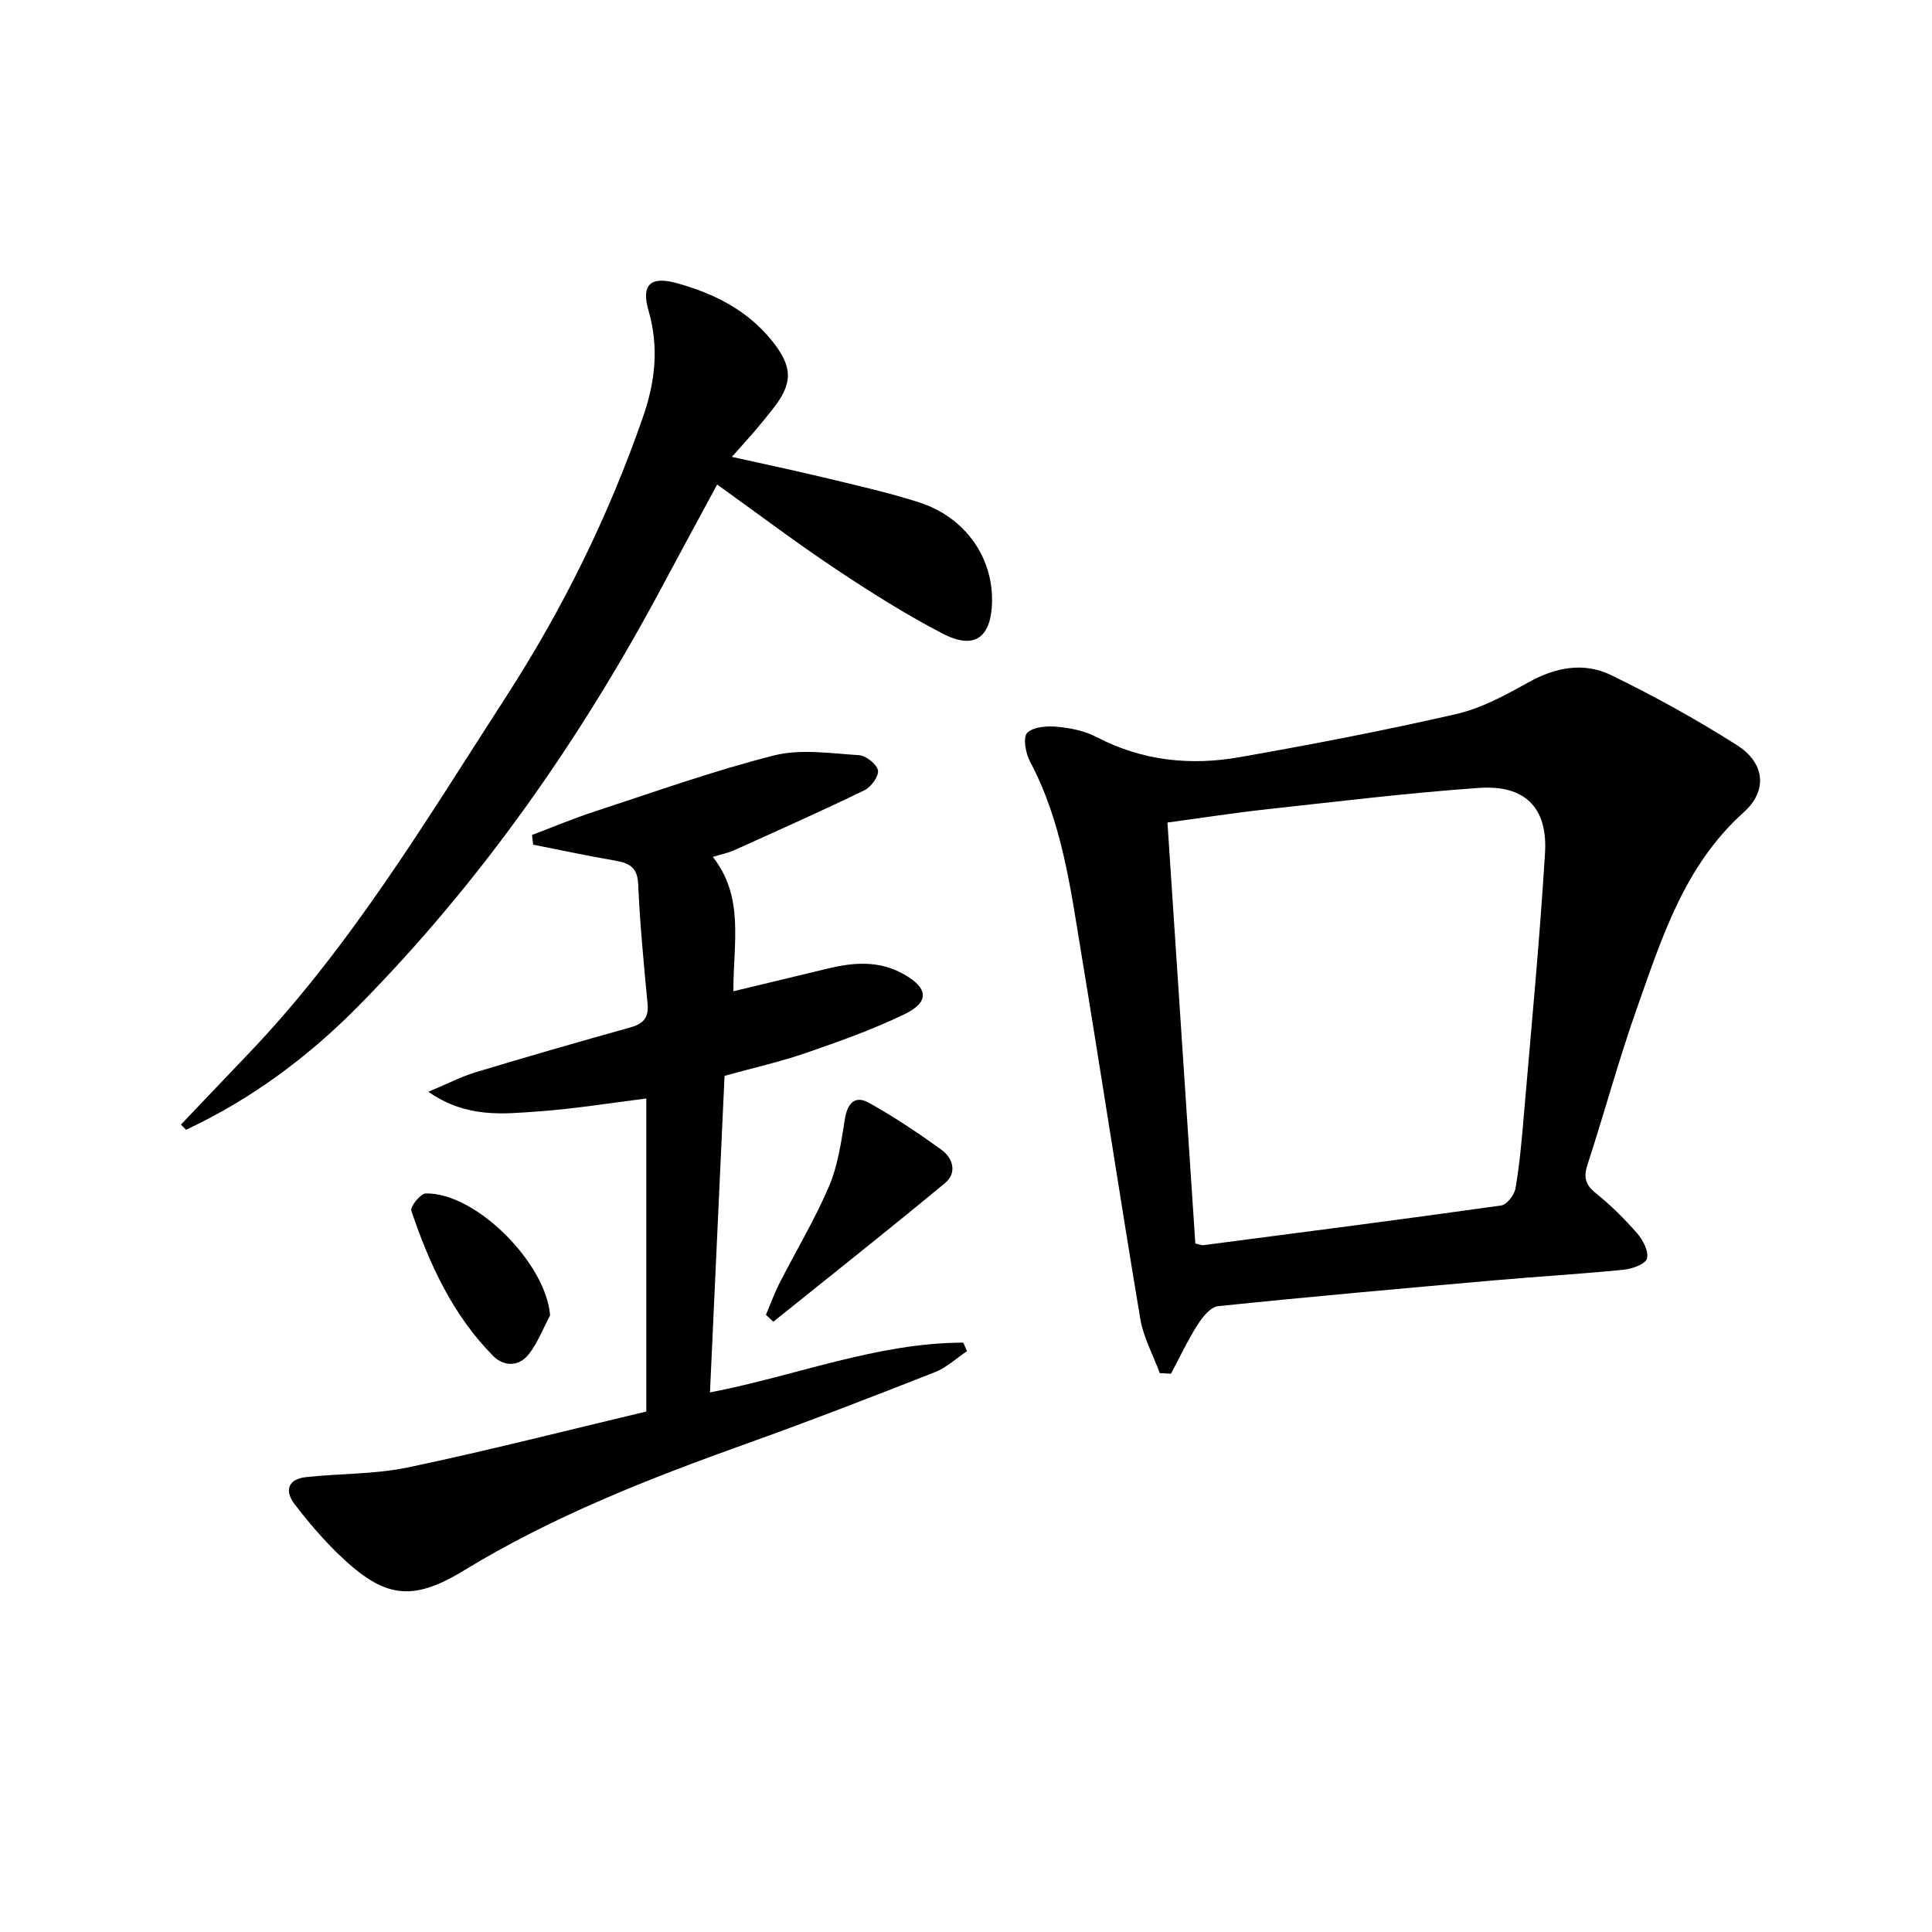
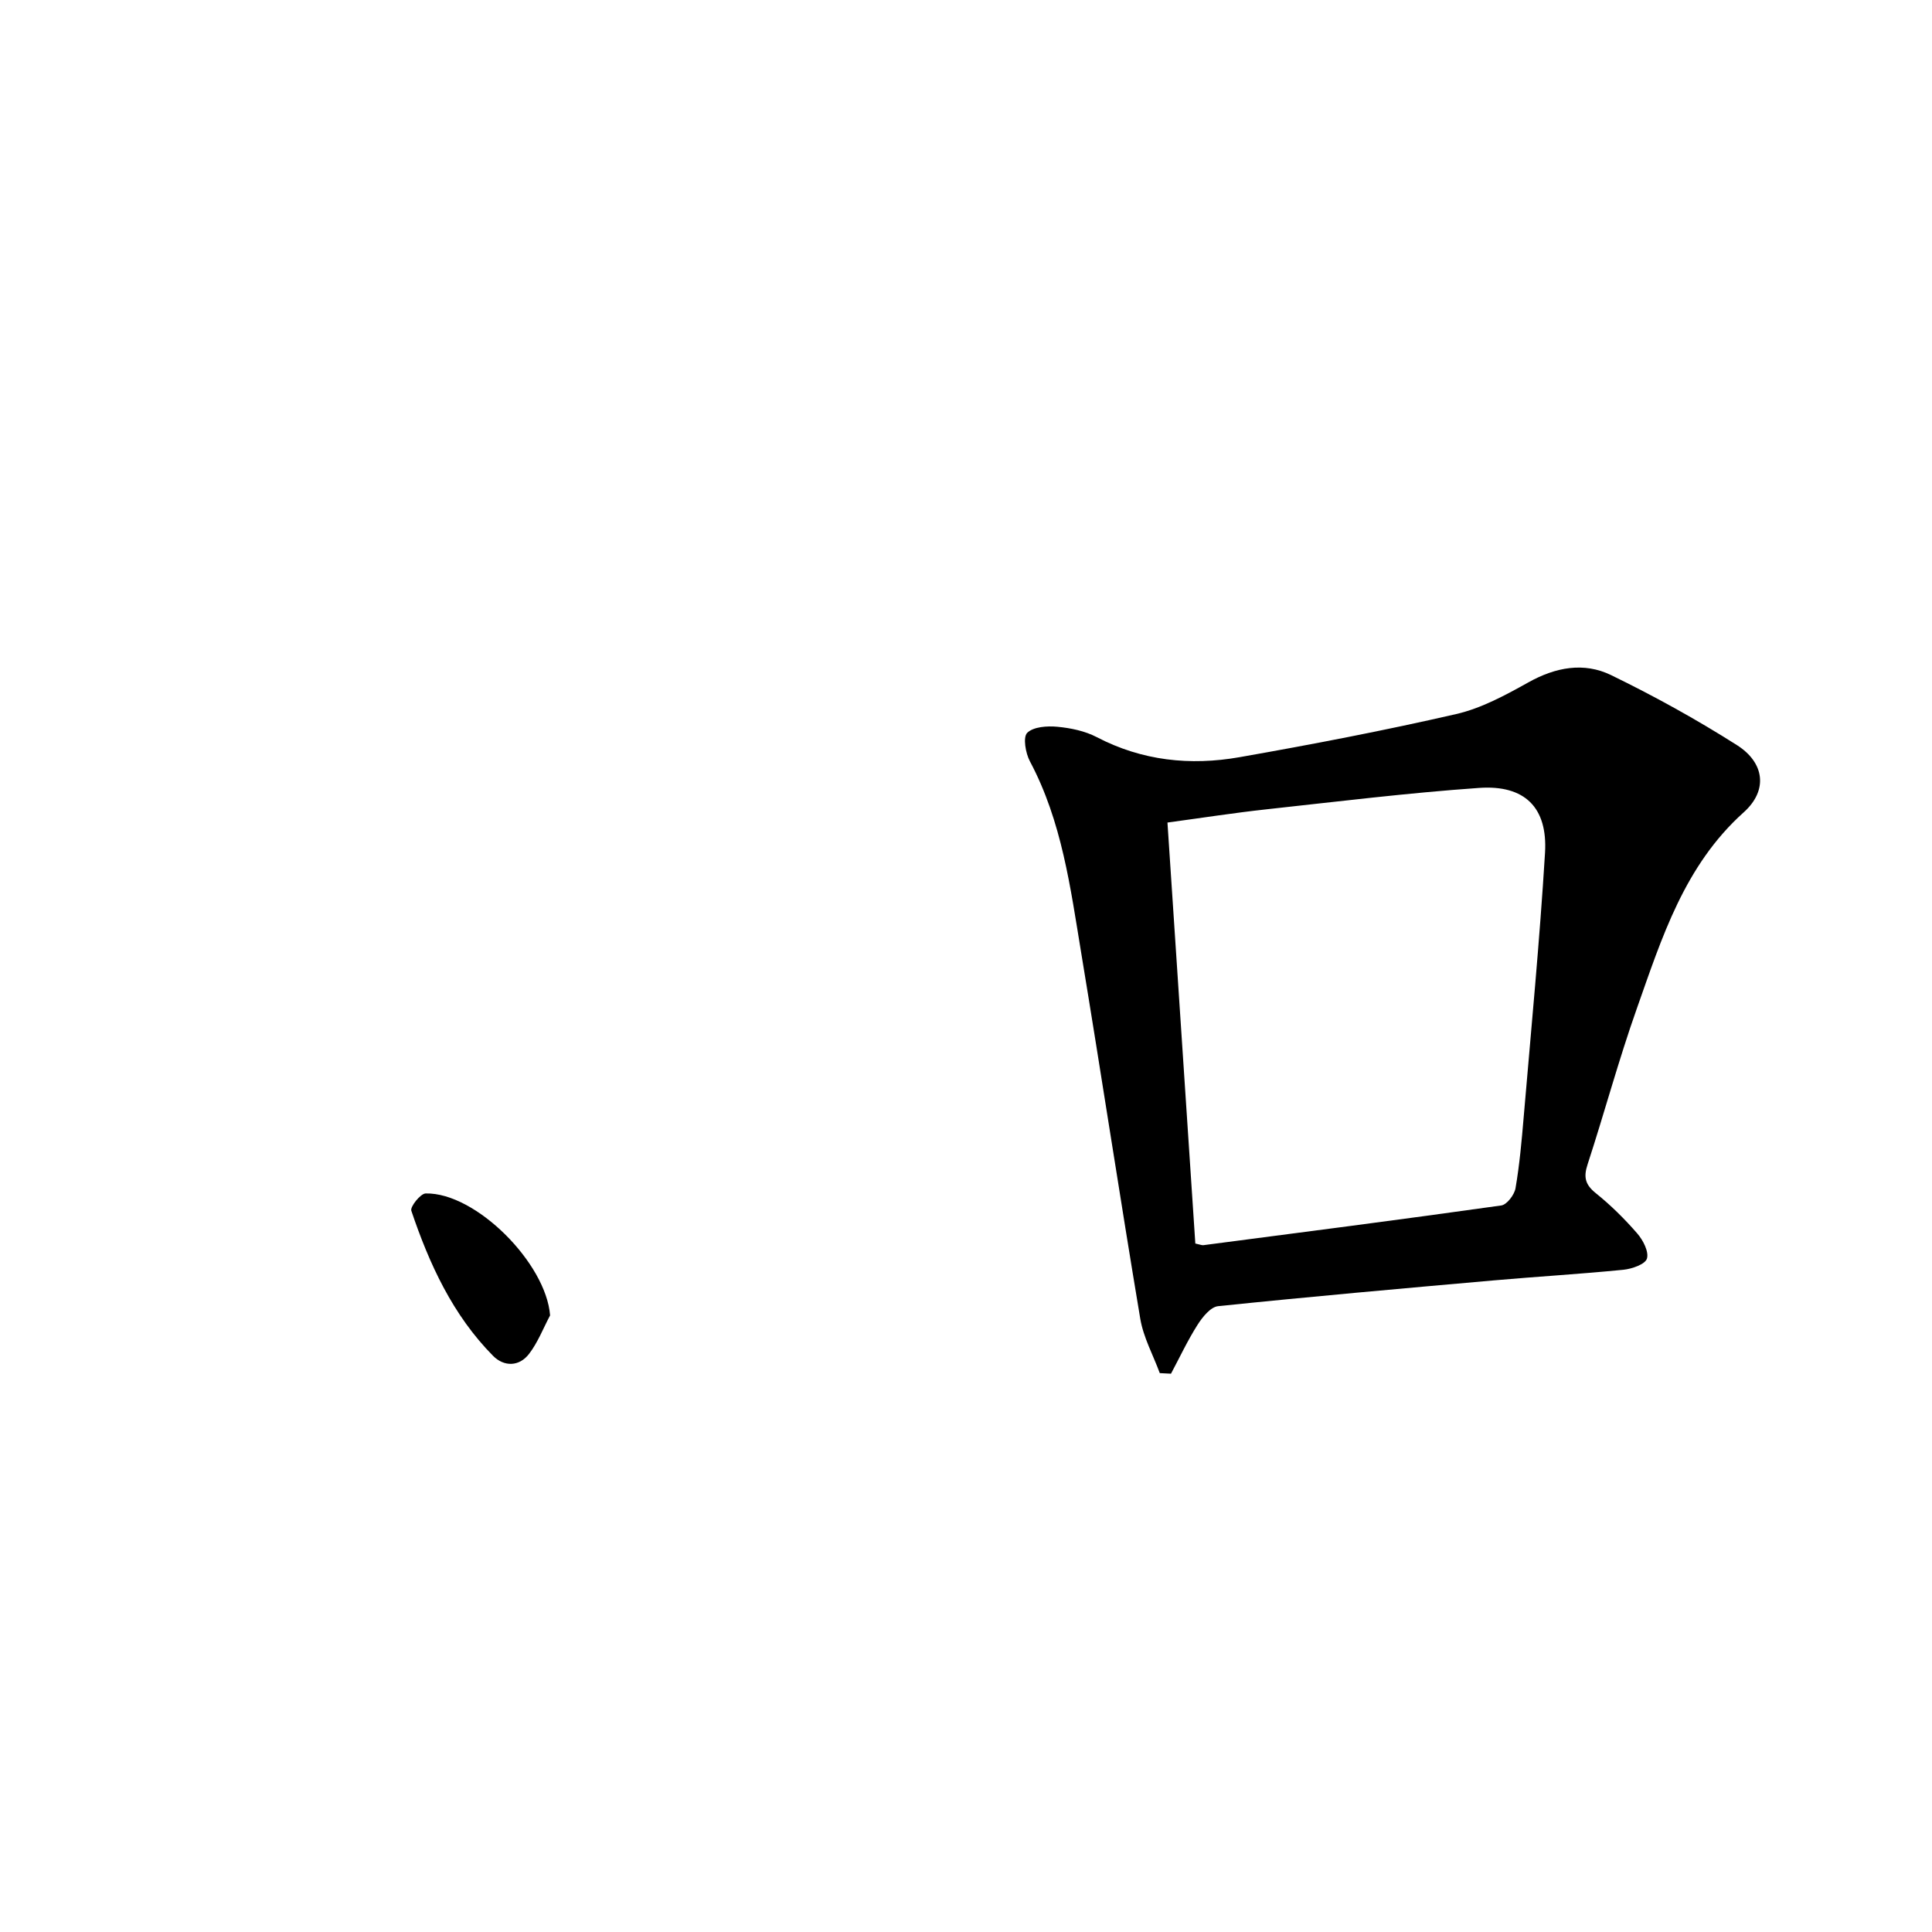
<svg xmlns="http://www.w3.org/2000/svg" enable-background="new 0 0 400 400" viewBox="0 0 400 400">
  <path d="m240.12 284.29c-1.38-3.75-3.39-7.39-4.04-11.26-4.22-25.2-8.05-50.47-12.22-75.69-2.24-13.56-4-27.26-10.62-39.7-.91-1.7-1.48-5-.57-5.91 1.28-1.27 4.14-1.46 6.25-1.26 2.77.26 5.7.87 8.14 2.14 9.41 4.91 19.37 5.95 29.55 4.16 15.02-2.64 30.01-5.52 44.87-8.93 5.23-1.2 10.22-3.92 14.97-6.57 5.62-3.14 11.48-4.23 17.1-1.5 8.93 4.34 17.67 9.17 26.05 14.49 5.74 3.64 6.49 9.37 1.42 13.92-12.3 11.03-16.95 25.98-22.14 40.65-3.76 10.62-6.69 21.53-10.19 32.25-.87 2.64-.49 4.19 1.71 5.96 3.1 2.49 5.97 5.33 8.58 8.34 1.2 1.38 2.43 3.77 2 5.2-.36 1.18-3.1 2.13-4.87 2.31-8.93.89-17.89 1.41-26.83 2.2-19.04 1.68-38.08 3.37-57.09 5.34-1.55.16-3.23 2.25-4.24 3.84-2.06 3.24-3.7 6.75-5.51 10.14-.79-.05-1.55-.08-2.32-.12zm7.36-26.83c1.03.22 1.36.38 1.67.34 20.56-2.68 41.13-5.33 61.66-8.22 1.17-.16 2.72-2.2 2.96-3.56.84-4.89 1.28-9.86 1.7-14.82 1.55-18.2 3.3-36.39 4.41-54.62.57-9.4-4.2-14.12-13.66-13.45-14.73 1.03-29.41 2.84-44.09 4.44-6.68.73-13.33 1.77-20.42 2.73 1.94 29.41 3.85 58.21 5.77 87.16z" />
-   <path d="m110.14 172.87c4.35-1.64 8.65-3.45 13.07-4.89 12.29-4.02 24.51-8.4 37.02-11.57 5.53-1.4 11.72-.43 17.59-.06 1.46.09 3.68 1.83 3.95 3.13.24 1.18-1.41 3.45-2.77 4.12-8.91 4.32-17.95 8.35-26.98 12.42-1.33.6-2.8.89-4.44 1.39 6.6 8.38 4.22 17.89 4.26 27.82 6.64-1.6 13.13-3.16 19.62-4.72 5.28-1.27 10.51-1.67 15.51 1.11 5.25 2.91 5.57 5.82.24 8.39-6.54 3.16-13.45 5.61-20.34 7.99-5.31 1.83-10.83 3.07-16.86 4.74-1 21.66-2 43.35-3.02 65.55 17.84-3.45 34.57-10.29 52.46-10.31l.75 1.77c-2.2 1.47-4.22 3.39-6.62 4.34-12.98 5.1-25.99 10.14-39.12 14.84-20.19 7.23-40.05 15.01-58.48 26.26-10.89 6.65-16.61 5.52-25.78-3.29-3.34-3.21-6.38-6.79-9.2-10.47-2.14-2.79-1.39-5.2 2.37-5.61 7.05-.77 14.27-.57 21.16-2.02 16.51-3.47 32.87-7.66 49.28-11.56 0-22.17 0-43.45 0-64.81-7.55.94-14.89 2.15-22.27 2.67-7.33.52-14.9 1.47-22.86-4.06 4-1.67 6.86-3.16 9.89-4.07 10.63-3.21 21.29-6.28 31.99-9.27 2.69-.75 3.79-2.05 3.51-4.91-.79-8.26-1.58-16.53-1.95-24.81-.16-3.62-2.07-4.33-4.95-4.83-5.61-.97-11.19-2.17-16.78-3.27-.1-.69-.18-1.35-.25-2.01z" />
-   <path d="m37.46 232.83c4.66-4.89 9.32-9.8 13.99-14.68 21.19-22.17 36.8-48.33 53.32-73.89 11.79-18.25 21.27-37.5 28.38-58 2.52-7.27 3.3-14.42 1.12-21.95-1.57-5.43.44-7.19 5.89-5.68 7.68 2.13 14.6 5.6 19.7 11.96 4.37 5.46 4.32 8.85.03 14.23-1.24 1.56-2.5 3.11-3.8 4.63-1.29 1.5-2.63 2.96-4.57 5.14 6.74 1.5 12.93 2.8 19.07 4.28 6.6 1.59 13.25 3.07 19.7 5.14 9.48 3.04 15.3 11.32 15.1 20.6-.16 7.43-3.65 9.99-10.23 6.57-7.64-3.97-14.97-8.6-22.14-13.38-8.15-5.43-15.97-11.35-24.54-17.48-3.89 7.21-7.74 14.28-11.53 21.38-16.96 31.71-37.43 60.92-62.71 86.56-10.38 10.53-22.23 19.34-35.72 25.65-.36-.36-.71-.72-1.06-1.08z" />
-   <path d="m158.58 272.22c.94-2.22 1.76-4.51 2.86-6.65 3.4-6.67 7.29-13.12 10.21-19.98 1.84-4.33 2.52-9.22 3.28-13.93.52-3.26 2.09-4.93 4.93-3.36 5.2 2.89 10.18 6.23 15.02 9.71 2.43 1.75 3.32 4.82.79 6.92-11.73 9.72-23.68 19.17-35.56 28.72-.52-.47-1.03-.95-1.53-1.43z" />
  <path d="m113.89 272.34c-1.42 2.67-2.53 5.59-4.35 7.96-2.05 2.68-5.19 2.7-7.46.41-8.34-8.44-13.19-18.99-16.92-30.04-.28-.82 1.9-3.56 2.97-3.58 10.39-.22 24.94 14.46 25.76 25.25z" />
</svg>